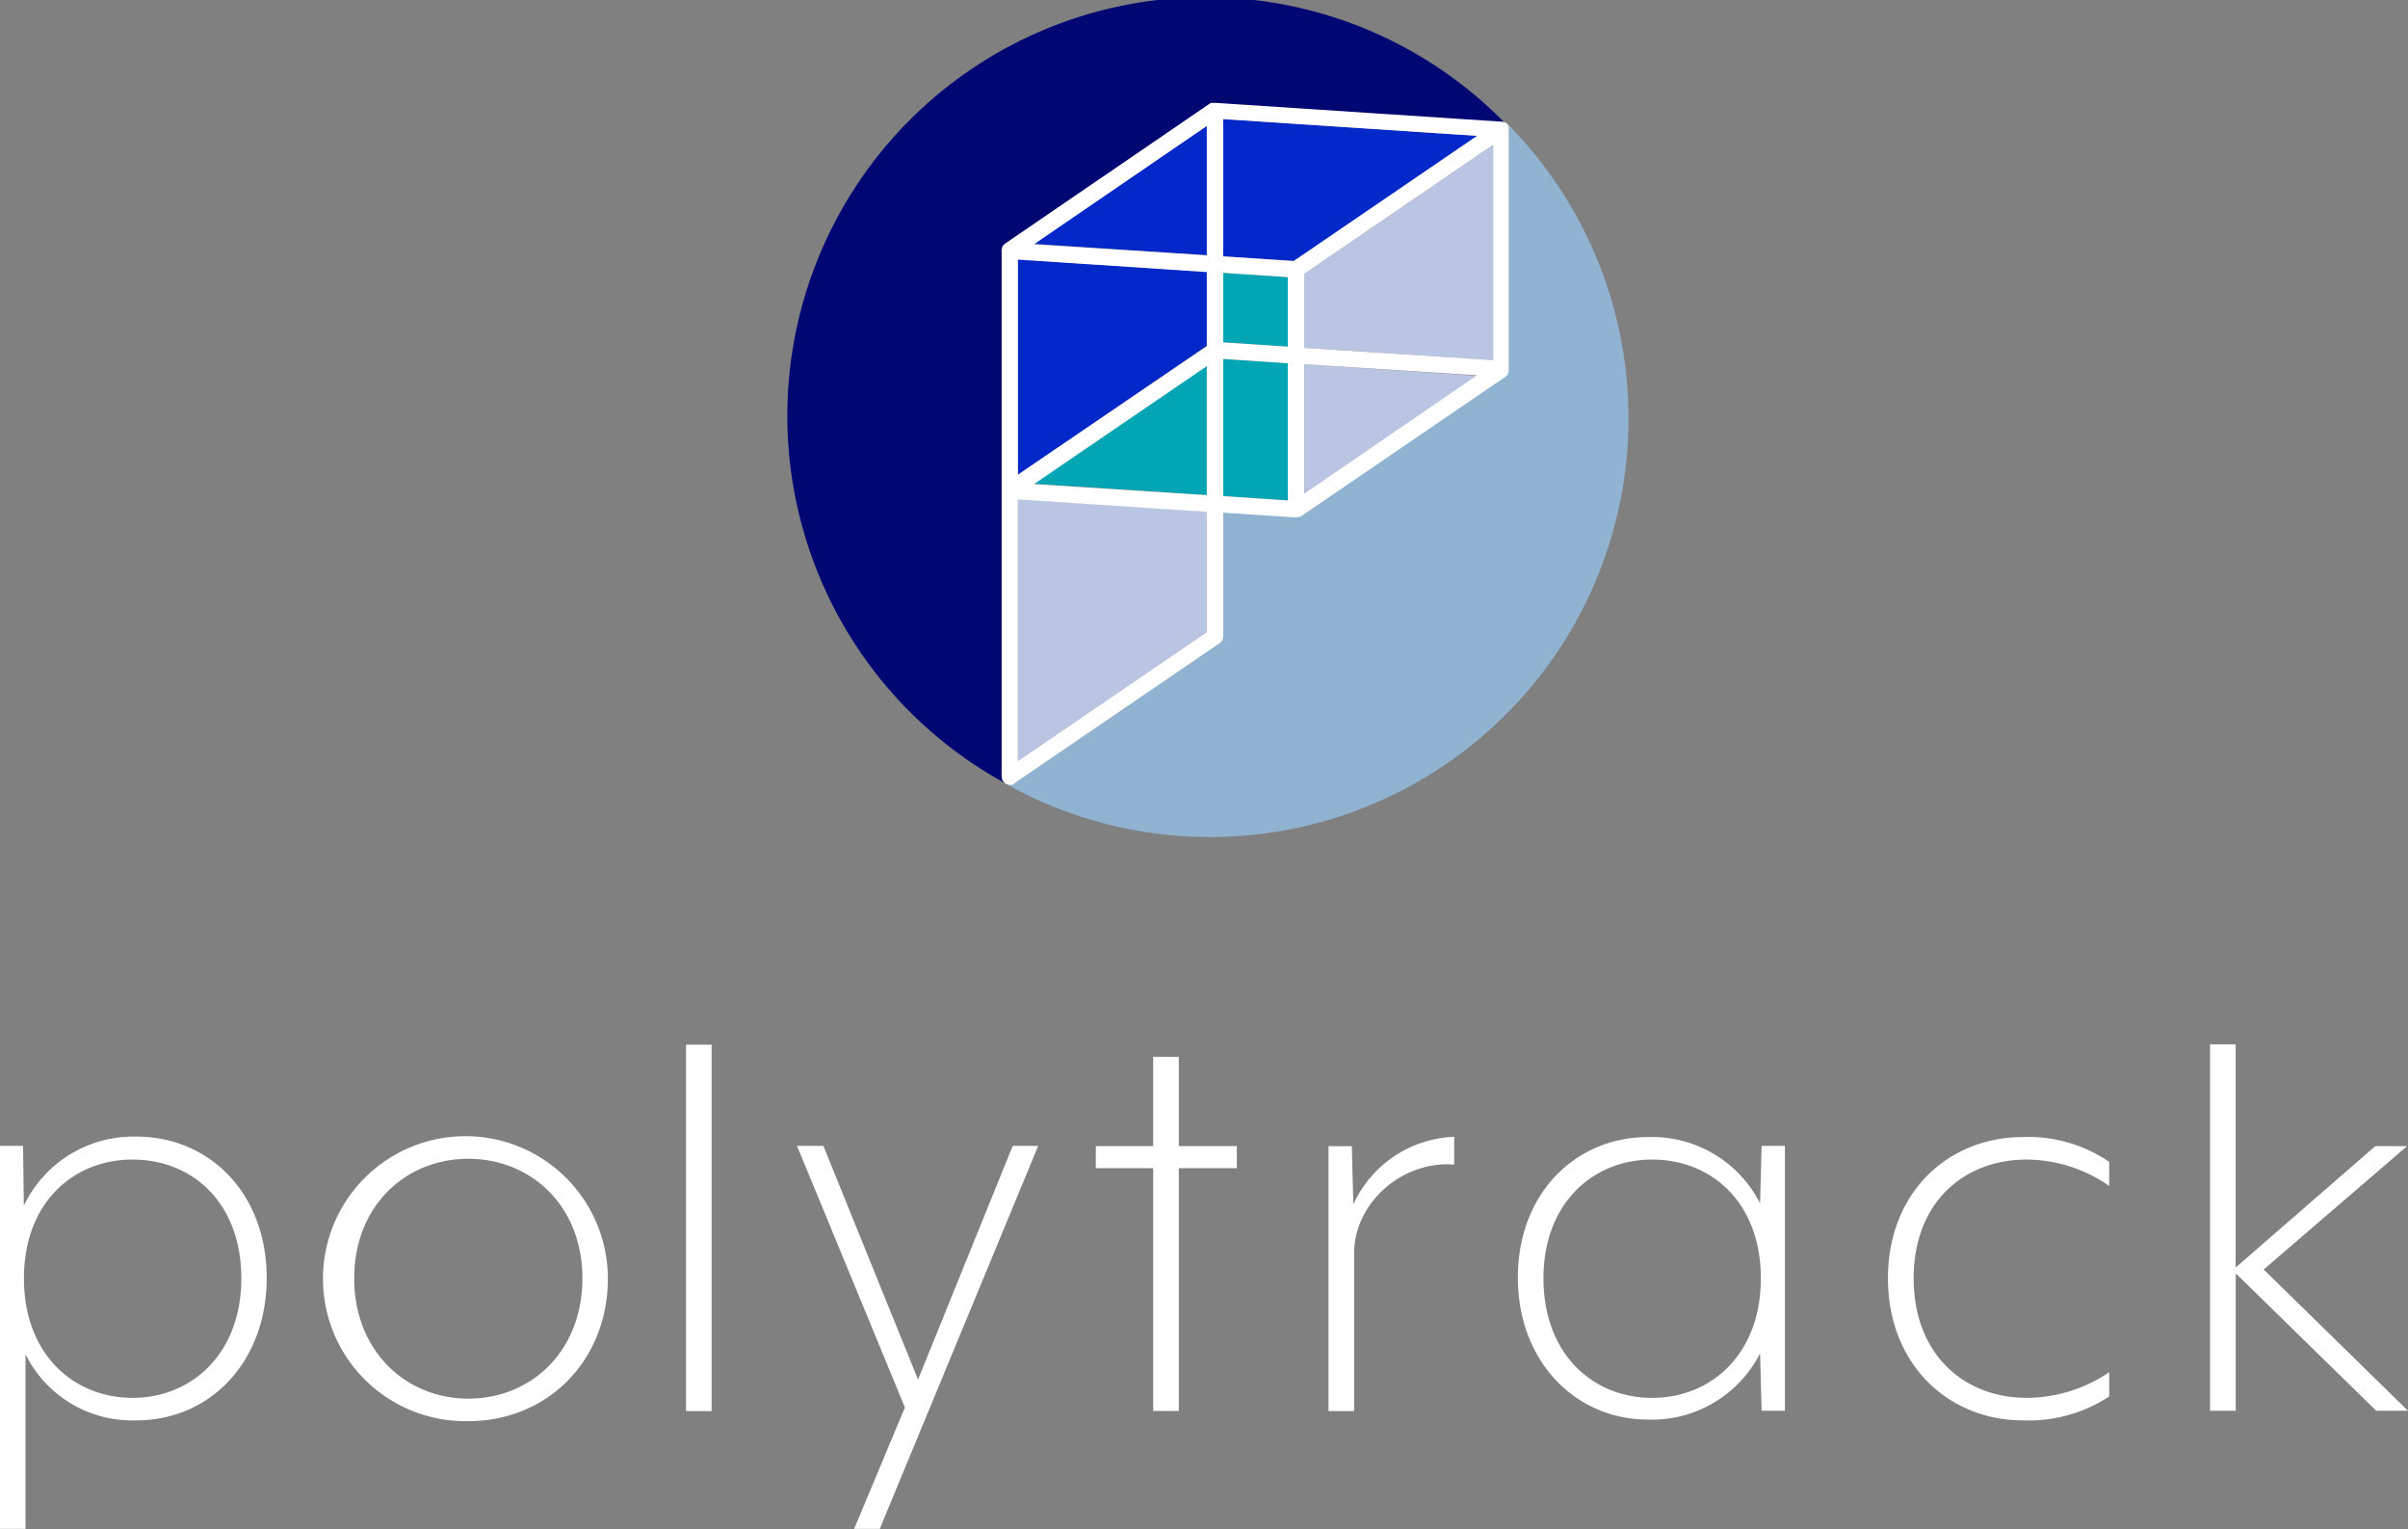
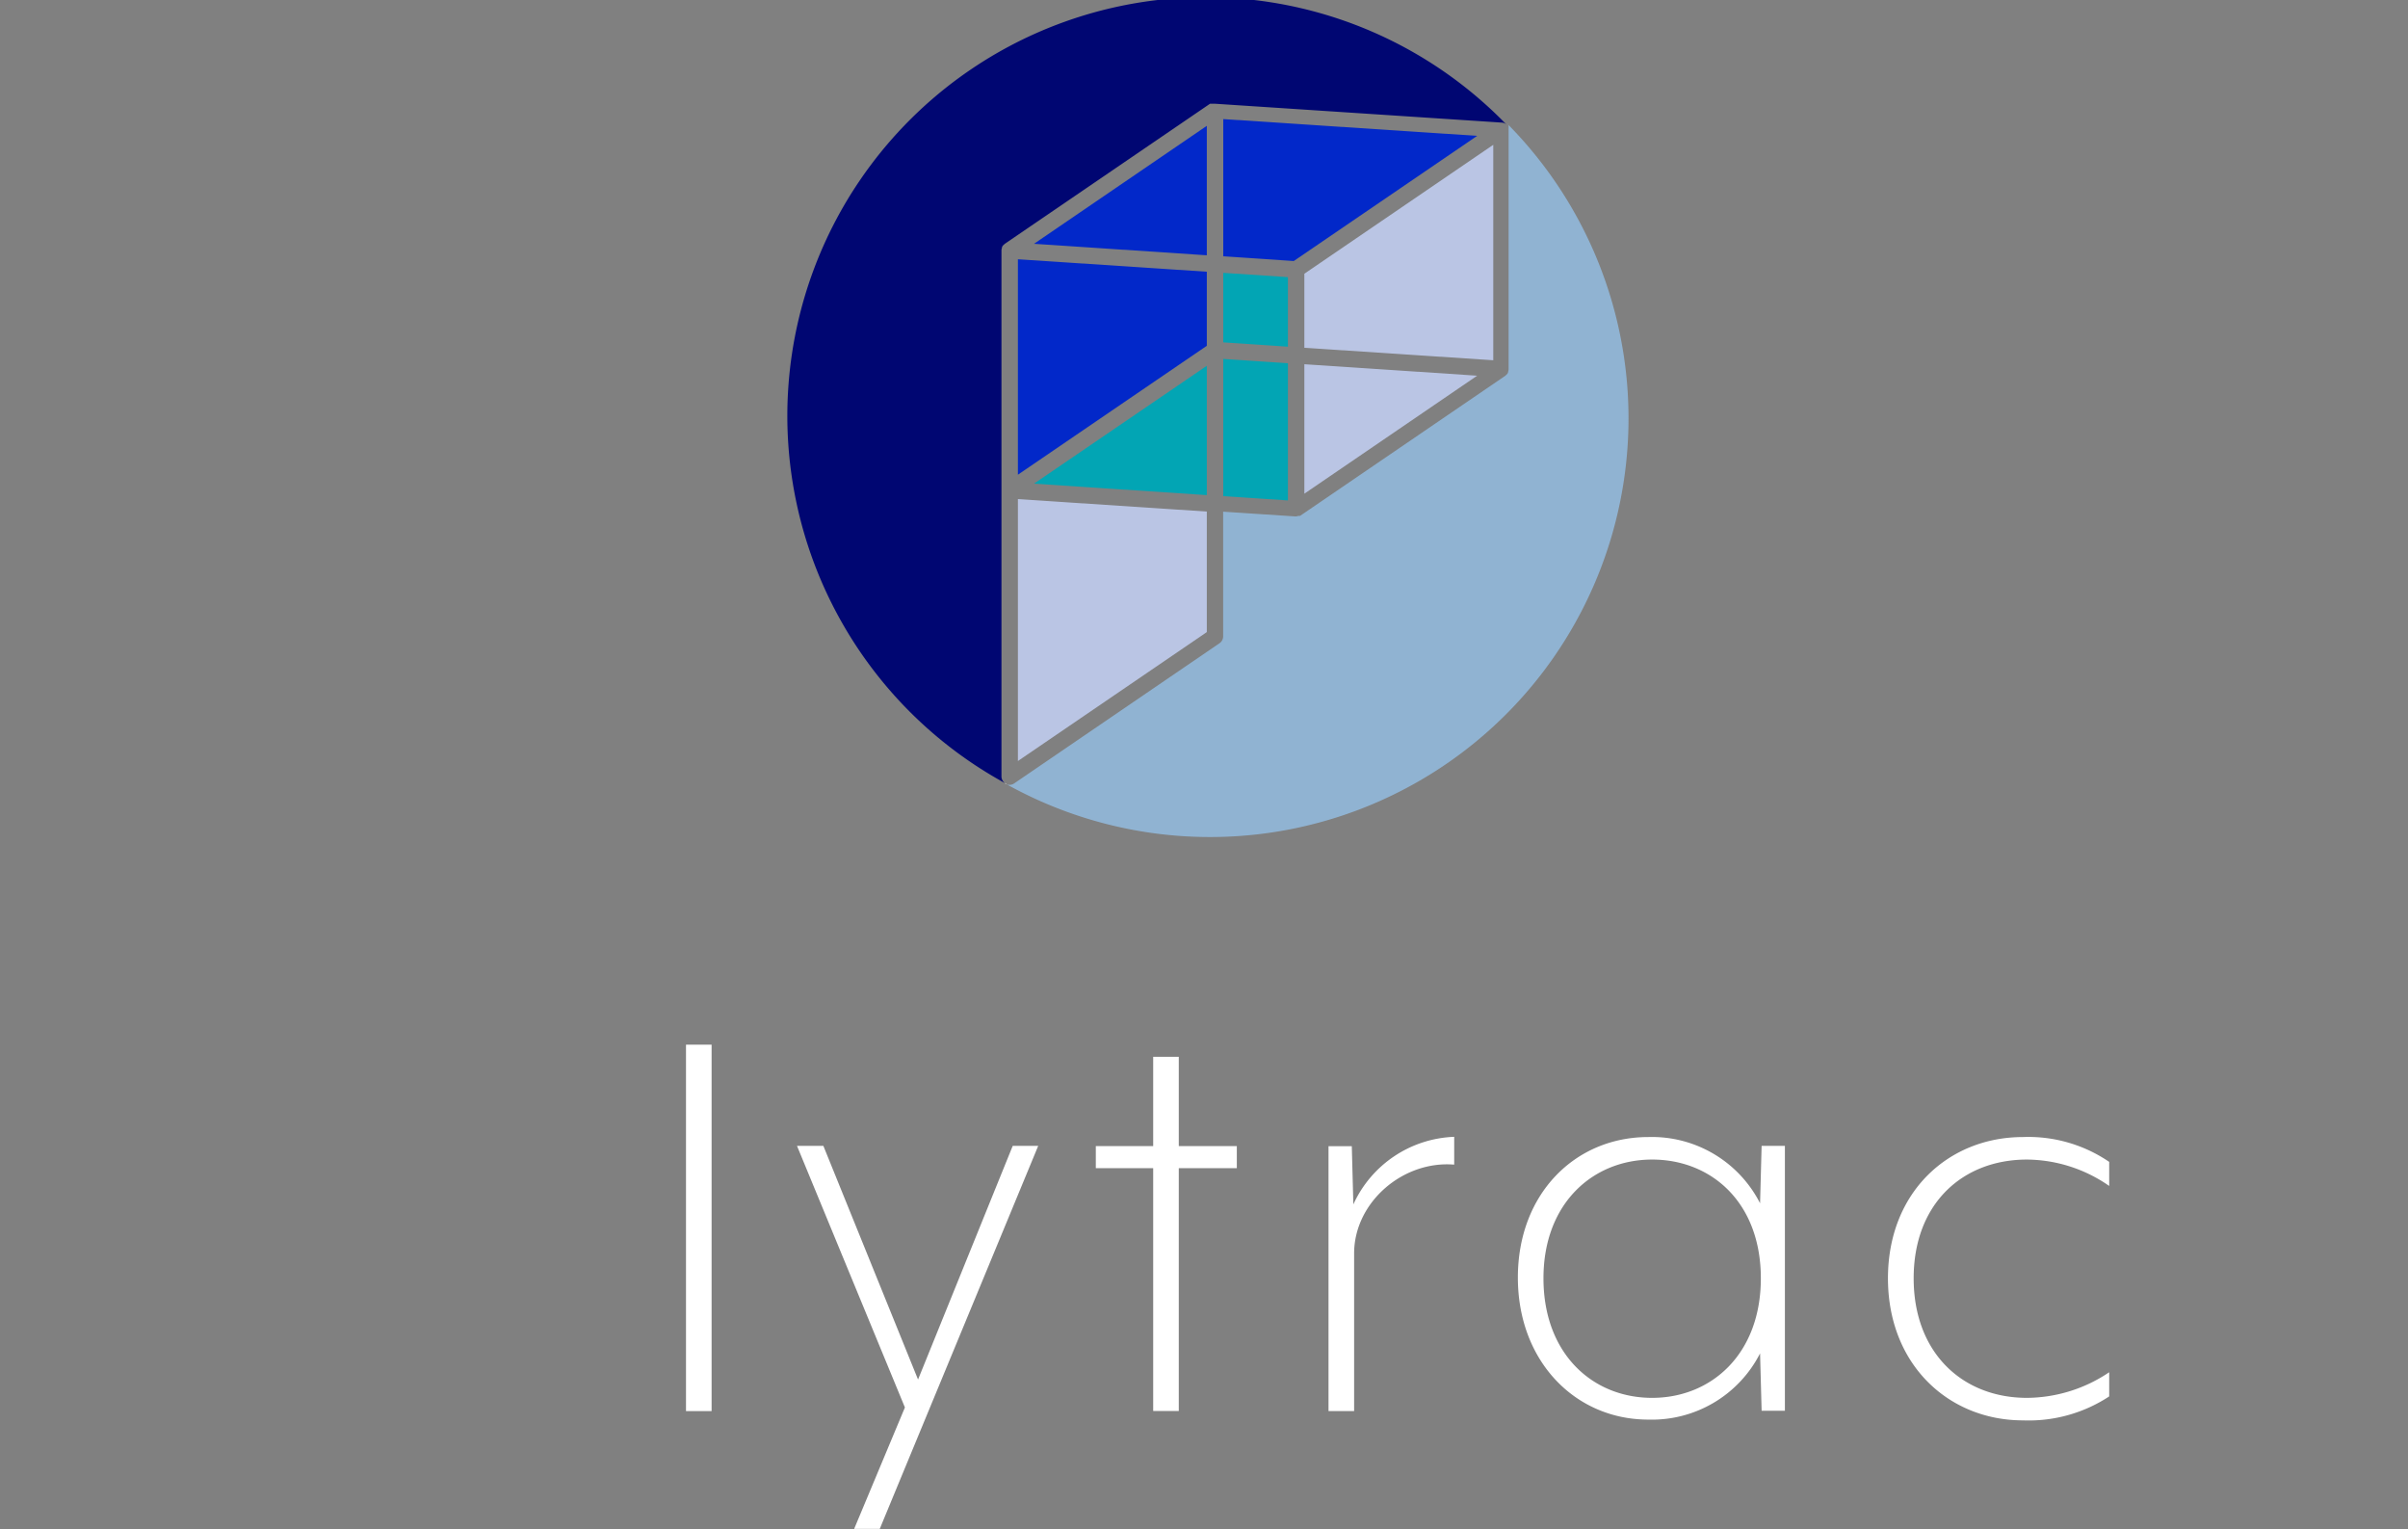
<svg xmlns="http://www.w3.org/2000/svg" id="Layer_1" data-name="Layer 1" viewBox="0 0 218.23 138.56">
  <rect x="0" y="0" width="218.23" height="138.56" fill="#808080" stroke="none" />
  <defs>
    <style>.cls-1{fill:#fff;}.cls-2{fill:#02a5b4;}.cls-3{fill:#0228c9;}.cls-4{fill:#bac5e4;}.cls-5{fill:#000672;}.cls-6{fill:#90b3d2;}</style>
  </defs>
  <title>Polytrack-Stack-Logo</title>
-   <path class="cls-1" d="M38.28,149.17a10.79,10.79,0,0,1-10.06-6V159H25.91v-34.7H28l.07,5.42a11,11,0,0,1,10.2-6.26c6.61,0,11.81,5.13,11.81,12.8S44.89,149.17,38.28,149.17Zm-.35-23.63c-5.34,0-9.85,3.87-9.85,10.76s4.5,10.83,9.85,10.83,9.85-4,9.85-10.83S43.35,125.54,37.93,125.54Z" transform="translate(-25.91 -20.48)" />
-   <path class="cls-1" d="M68.35,149.24A12.91,12.91,0,1,1,81,136.3C81,143.76,75.53,149.24,68.35,149.24Zm0-23.77c-5.7,0-10.34,4.29-10.34,10.83s4.64,10.9,10.34,10.9,10.34-4.29,10.34-10.9S74,125.47,68.35,125.47Z" transform="translate(-25.91 -20.48)" />
  <path class="cls-1" d="M88.08,148.33v-33.2H90.4v33.2Z" transform="translate(-25.91 -20.48)" />
  <path class="cls-1" d="M105.64,159h-2.32l4.6-11-9.78-23.7h2.39l8.58,21.17,8.58-21.17H120Z" transform="translate(-25.91 -20.48)" />
  <path class="cls-1" d="M132.74,126.32v22h-2.32v-22h-5.2v-2h5.2v-8.09h2.32v8.09H138v2Z" transform="translate(-25.91 -20.48)" />
  <path class="cls-1" d="M148.63,134.05v14.28h-2.32v-24h2.11l.14,5.27a10.47,10.47,0,0,1,9.14-6.12V126C153.06,125.61,148.63,129.41,148.63,134.05Z" transform="translate(-25.91 -20.48)" />
  <path class="cls-1" d="M175.29,123.5a11,11,0,0,1,10.13,6l.14-5.2h2.11v24h-2.11l-.14-5.2a11,11,0,0,1-10.13,6c-6.61,0-11.82-5.27-11.82-12.87S168.67,123.5,175.29,123.5Zm.35,23.63c5.34,0,9.85-3.94,9.85-10.83s-4.5-10.76-9.85-10.76-9.85,3.94-9.85,10.76S170.22,147.13,175.64,147.13Z" transform="translate(-25.91 -20.48)" />
  <path class="cls-1" d="M209.25,149.17c-6.75,0-12.24-5.06-12.24-12.87s5.49-12.8,12.24-12.8a13,13,0,0,1,7.81,2.25v2.18a13.19,13.19,0,0,0-7.45-2.39c-5.84,0-10.27,4-10.27,10.76s4.43,10.83,10.27,10.83a13.47,13.47,0,0,0,7.45-2.32V147A13.27,13.27,0,0,1,209.25,149.17Z" transform="translate(-25.91 -20.48)" />
-   <path class="cls-1" d="M228.52,135.32l12.66-11h2.88l-13,11.18,13.08,12.8h-2.88l-12.73-12.45v12.45H226.2v-33.2h2.32Z" transform="translate(-25.91 -20.48)" />
  <polygon class="cls-2" points="116.72 32.91 110.86 32.52 110.86 44.95 116.72 45.34 116.72 32.91" />
  <polygon class="cls-3" points="133.87 12.31 110.86 10.79 110.86 23.22 117.25 23.65 133.87 12.31" />
  <polygon class="cls-4" points="118.21 31.51 135.33 32.64 135.33 13.12 118.21 24.8 118.21 31.51" />
  <path class="cls-5" d="M116.67,90.85V43.18h0a.74.74,0,0,1,.05-.26l0-.06a.73.73,0,0,1,.11-.16l.07-.06.06-.06,18.61-12.7.08,0,.09,0,.18,0h.12l26,1.71a.74.74,0,0,1,.23.06l0,0a.74.74,0,0,1,.17.12A37.93,37.93,0,1,0,117,91.44.74.74,0,0,1,116.67,90.85Z" transform="translate(-25.91 -20.48)" />
  <polygon class="cls-4" points="118.21 44.73 133.87 34.04 118.21 33 118.21 44.73" />
  <polygon class="cls-2" points="116.72 25.11 110.86 24.72 110.86 31.02 116.72 31.41 116.72 25.11" />
  <polygon class="cls-2" points="109.37 44.86 109.37 33.14 93.71 43.82 109.37 44.86" />
  <polygon class="cls-3" points="109.37 24.62 92.25 23.49 92.25 43.01 109.37 31.33 109.37 24.62" />
  <path class="cls-6" d="M162.53,31.69h0a.73.73,0,0,1,.1.15l0,.08,0,.05a.73.73,0,0,1,0,.15s0,0,0,0V53.92h0a.74.74,0,0,1-.05.26l0,.06a.73.73,0,0,1-.11.16l-.07.06-.06.06-18.61,12.7-.09,0-.07,0a.74.74,0,0,1-.26.05h0l-6.55-.43V78.14a.75.75,0,0,1-.33.62l-18.61,12.7a.72.72,0,0,1-.7.07,37.93,37.93,0,0,0,45.39-59.84Z" transform="translate(-25.91 -20.48)" />
  <polygon class="cls-4" points="109.37 46.35 92.25 45.22 92.25 68.95 109.37 57.27 109.37 46.35" />
  <polygon class="cls-3" points="109.37 11.4 93.71 22.09 109.37 23.13 109.37 11.4" />
  <path class="cls-1" d="M162.48,31.64h0l.06.06Z" transform="translate(-25.91 -20.48)" />
  <path class="cls-1" d="M117.06,91.51l.07,0-.17-.1Z" transform="translate(-25.91 -20.48)" />
-   <path class="cls-1" d="M117.83,91.46l18.61-12.7a.75.75,0,0,0,.33-.62V66.93l6.55.43h0a.74.74,0,0,0,.26-.05l.07,0,.09,0,18.61-12.7.06-.06.07-.06a.73.73,0,0,0,.11-.16l0-.06a.74.74,0,0,0,.05-.26h0V32.18s0,0,0,0a.73.73,0,0,0,0-.15l0-.05,0-.08a.73.73,0,0,0-.1-.15h0l-.06-.06a.74.74,0,0,0-.17-.12l0,0a.74.74,0,0,0-.23-.06l-26-1.71H136l-.18,0-.09,0-.08,0L117,42.56l-.06.06-.07.06a.73.73,0,0,0-.11.16l0,.06a.74.74,0,0,0-.05.26h0V90.85a.74.74,0,0,0,.3.59l.17.1a.72.72,0,0,0,.7-.07Zm26.28-26.26V53.48l15.66,1Zm17.12-12.09L144.12,52V45.28L161.23,33.6ZM136.77,31.27l23,1.52L143.16,44.13l-6.39-.42Zm0,13.93,5.85.39v6.3l-5.85-.39Zm0,7.8,5.85.39V65.82l-5.85-.39Zm-1.49,12.34-15.66-1,15.66-10.69Zm0-33.45V43.61l-15.66-1ZM118.16,44l17.12,1.13v6.71L118.16,63.49Zm0,21.73,17.12,1.13V77.75L118.16,89.43Z" transform="translate(-25.91 -20.48)" />
</svg>